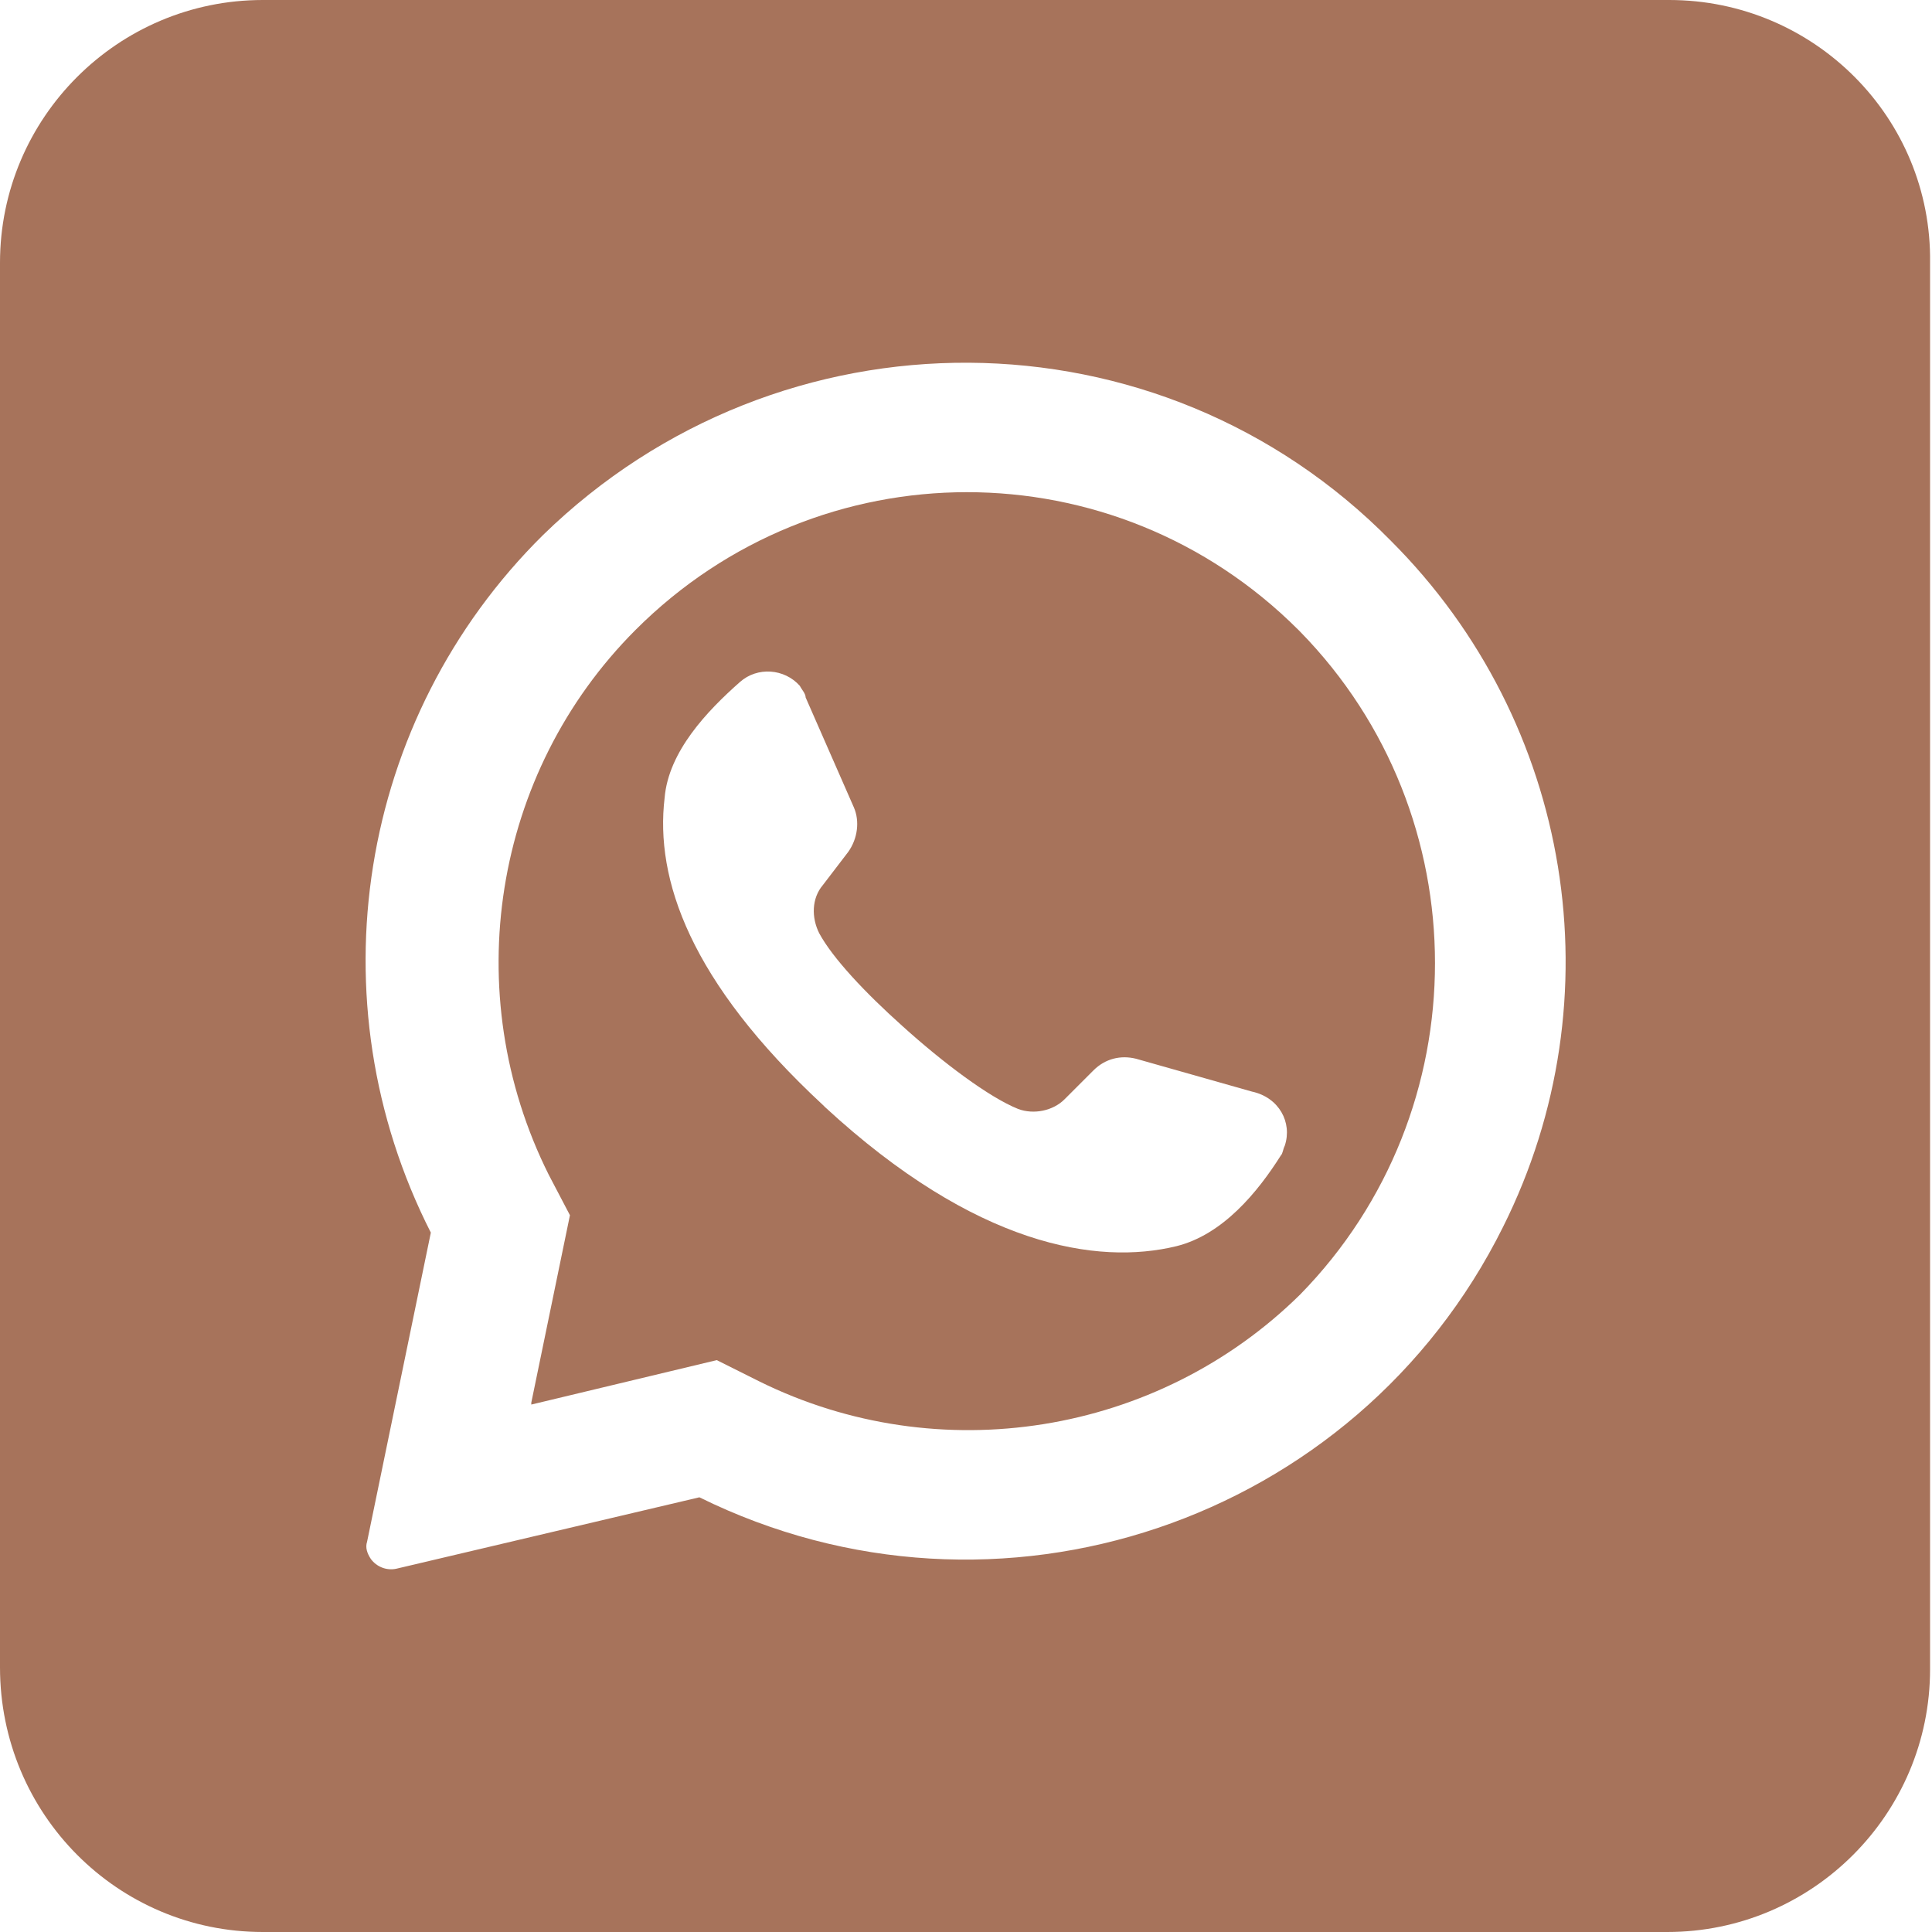
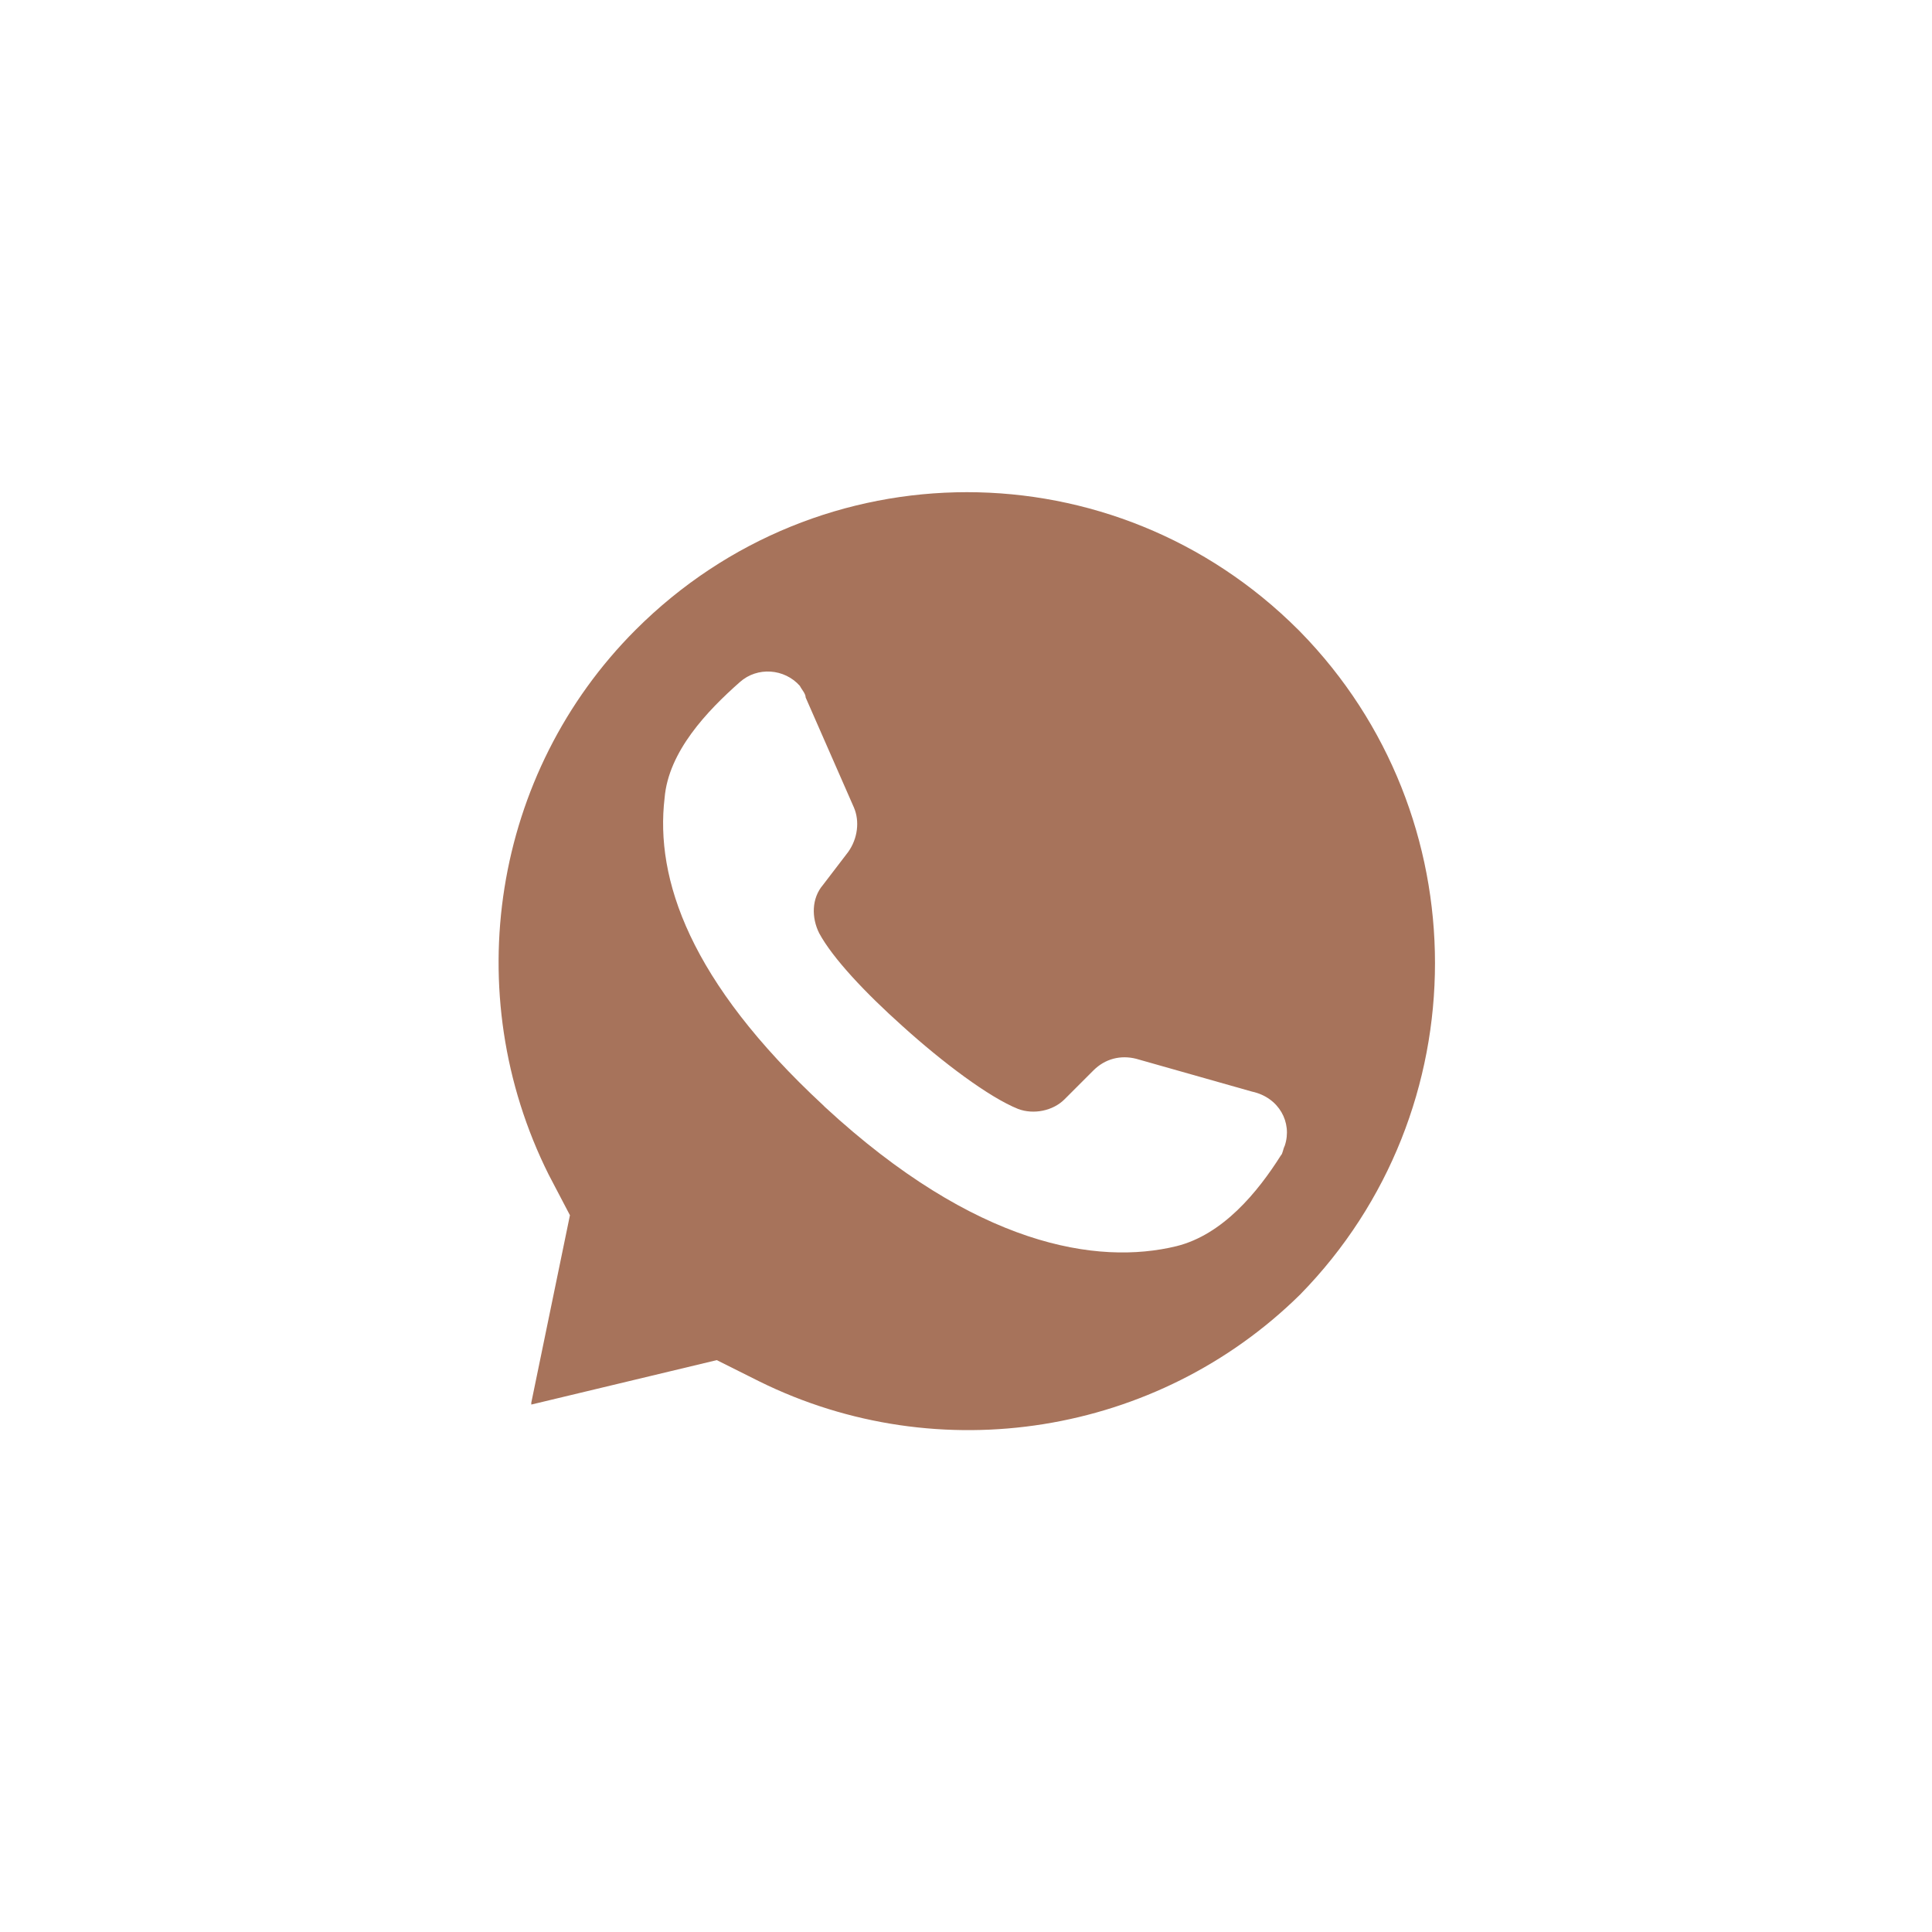
<svg xmlns="http://www.w3.org/2000/svg" id="Слой_1" x="0px" y="0px" viewBox="0 0 100 100" style="enable-background:new 0 0 100 100;" xml:space="preserve">
  <style type="text/css">	.st0{fill:#A7735B;}</style>
  <g id="Layer_2">
    <g id="whatsapp">
      <path class="st0" d="M67.3,32.7c0,0-0.1-0.1-0.1-0.1c-9.5-9.5-24.8-9.5-34.3,0c-7.4,7.4-9.2,18.8-4.5,28.2l1.1,2.1l-2,9.7l0,0.1   l9.6-2.3l2.2,1.1c9.3,4.6,20.6,2.8,28-4.5C76.6,57.5,76.6,42.2,67.3,32.7z M66.5,59.3c-0.1,0.2-0.1,0.4-0.2,0.5   c-1.2,1.9-3,4.1-5.4,4.7c-4.1,1-10.4,0-18.2-7.2l-0.1-0.1c-6.9-6.4-8.7-11.7-8.2-15.9c0.2-2.4,2.2-4.5,3.9-6   c0.9-0.8,2.3-0.7,3.1,0.2c0.1,0.2,0.3,0.4,0.3,0.6l2.5,5.7c0.3,0.7,0.2,1.6-0.3,2.3l-1.3,1.7c-0.6,0.7-0.6,1.7-0.2,2.5   c0.7,1.3,2.4,3.1,4.3,4.8c2.1,1.9,4.5,3.7,6,4.3c0.8,0.3,1.8,0.1,2.4-0.5l1.5-1.5c0.6-0.6,1.4-0.8,2.2-0.6l6,1.7   C66.2,56.8,66.9,58.1,66.5,59.3z" />
-       <path class="st0" d="M86.4,0H13.6C6.1,0,0,6.1,0,13.6v72.7C0,93.9,6.1,100,13.6,100h72.7c7.5,0,13.6-6.1,13.6-13.6V13.6   C100,6.1,93.9,0,86.4,0z M77.8,63.5c-7.6,15.3-26.2,21.6-41.6,14l-15.7,3.7c-0.5,0.1-1-0.1-1.3-0.5c-0.2-0.3-0.3-0.6-0.2-0.9   l3.3-16c-6.1-12-3.8-26.6,5.8-36.1C40.4,15.7,60,15.8,72,28C81.4,37.4,83.7,51.7,77.8,63.5z" />
    </g>
  </g>
</svg>